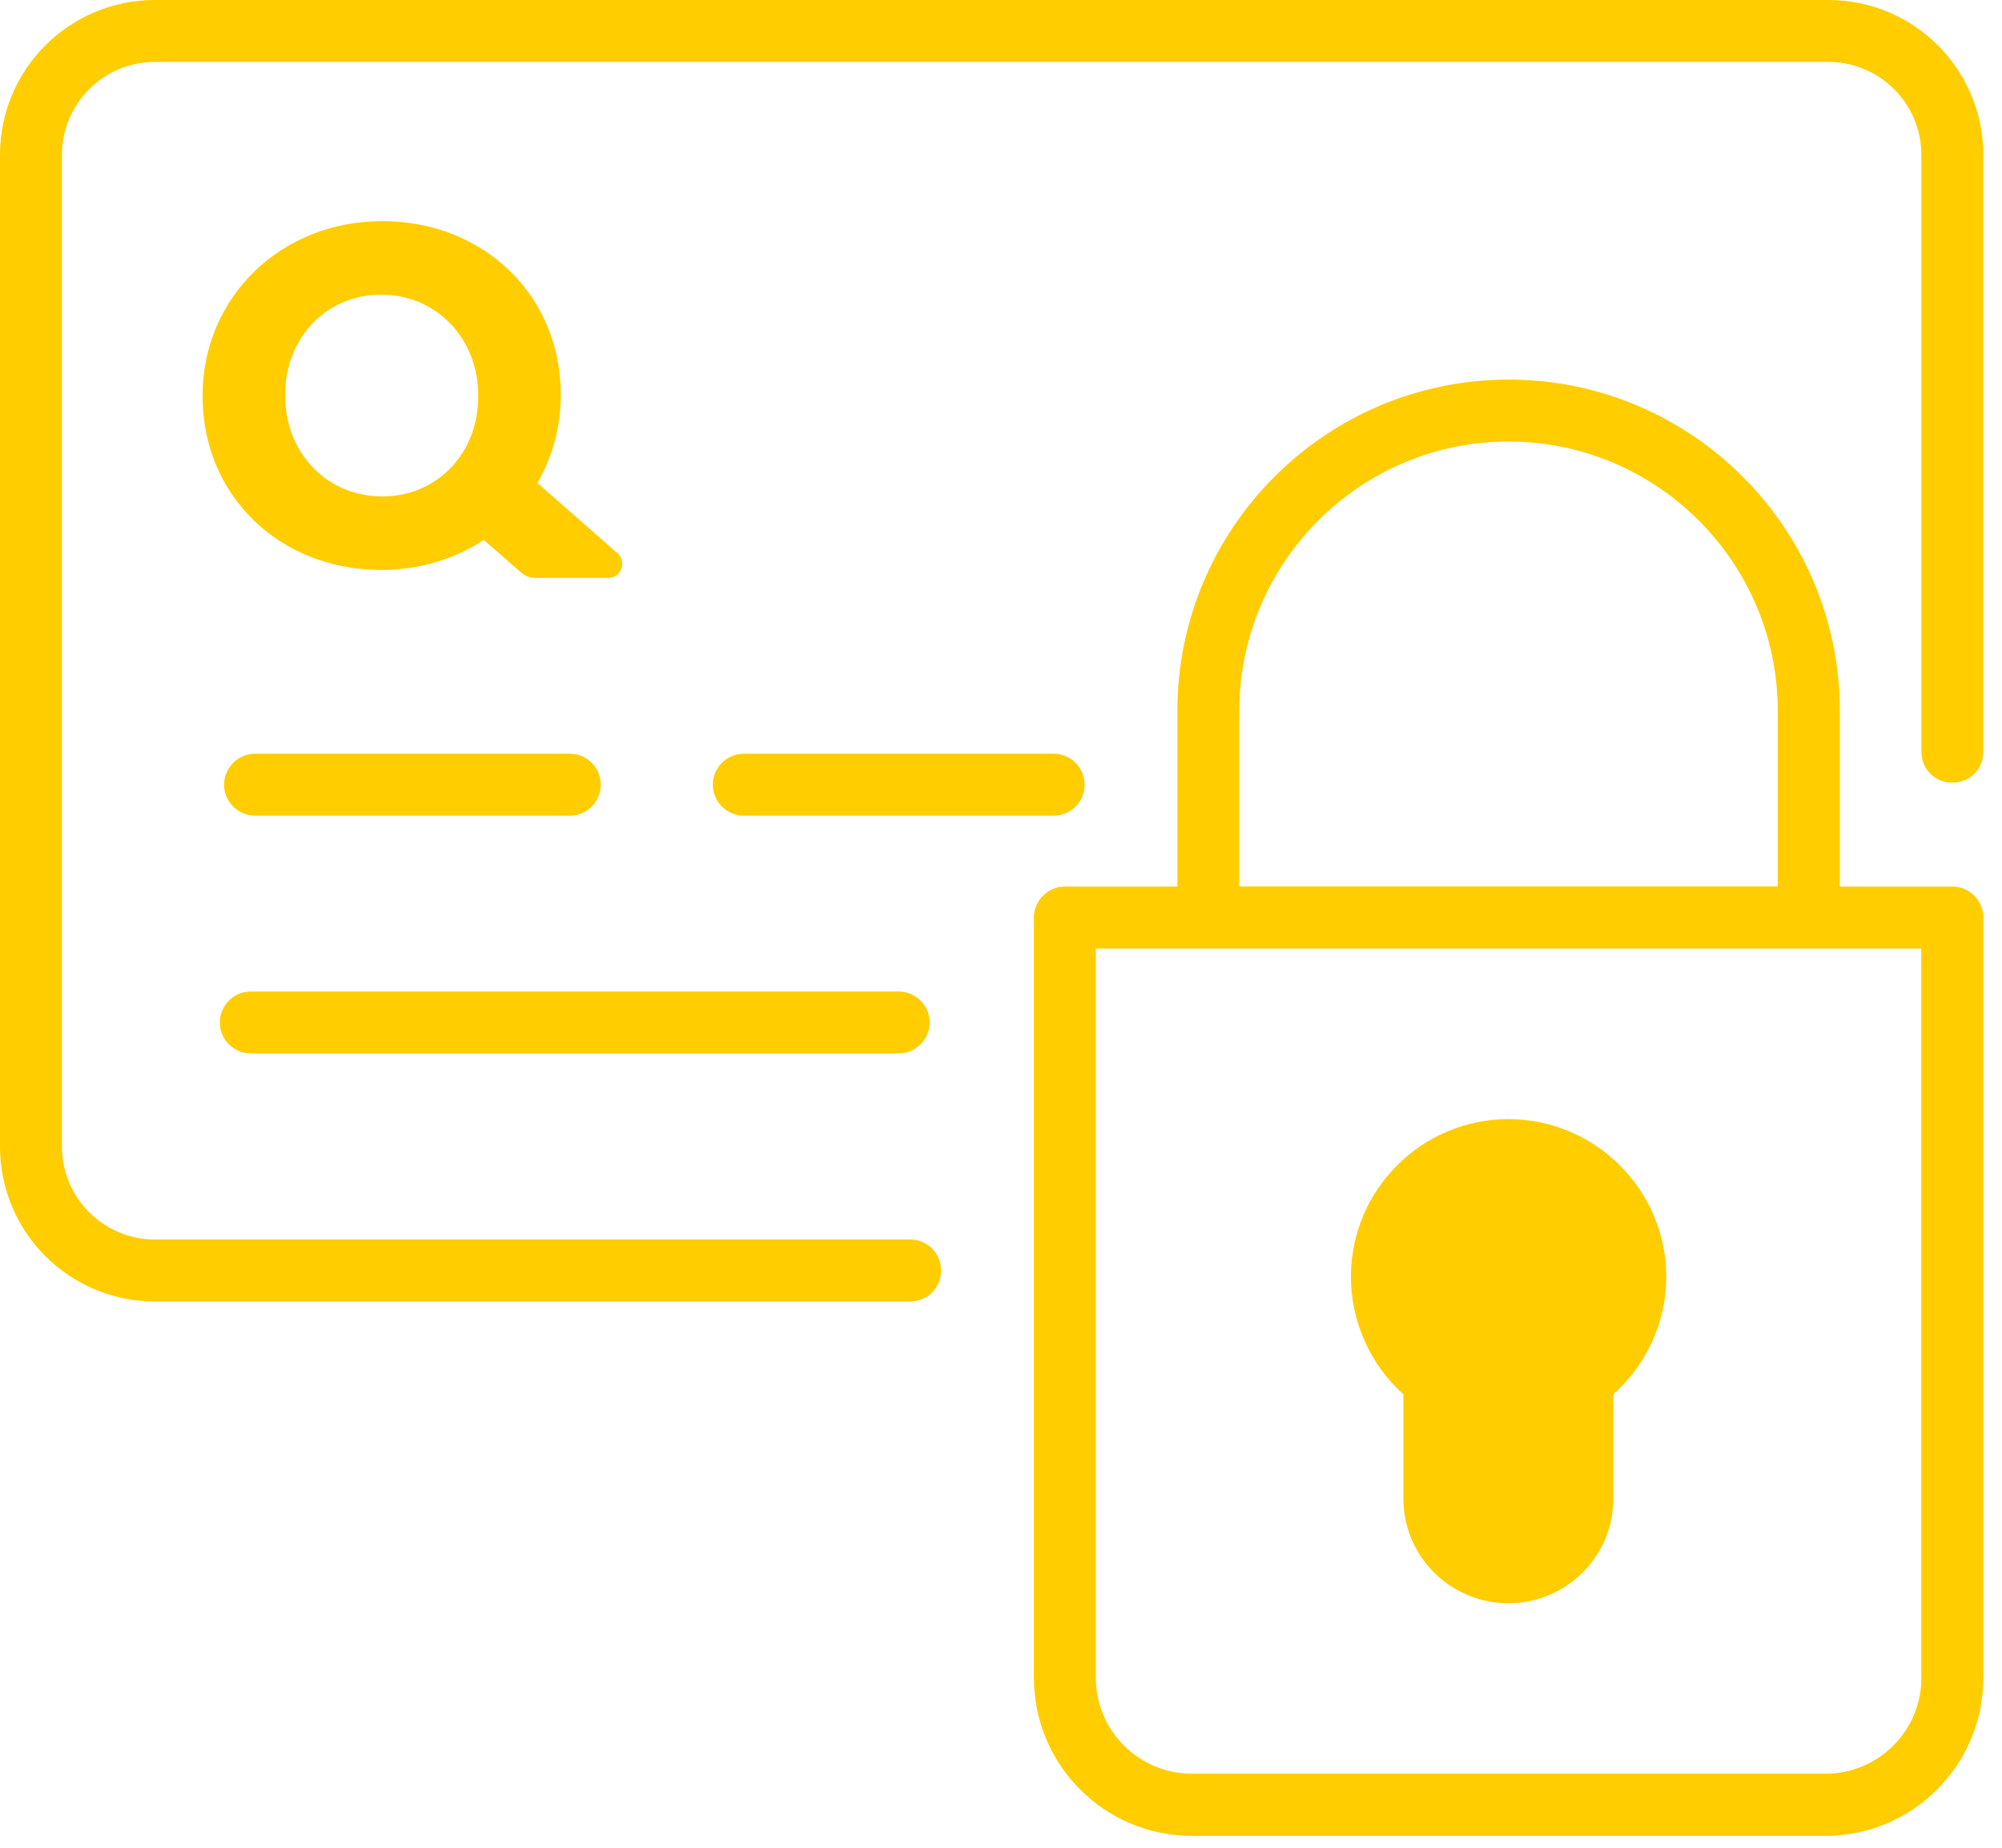
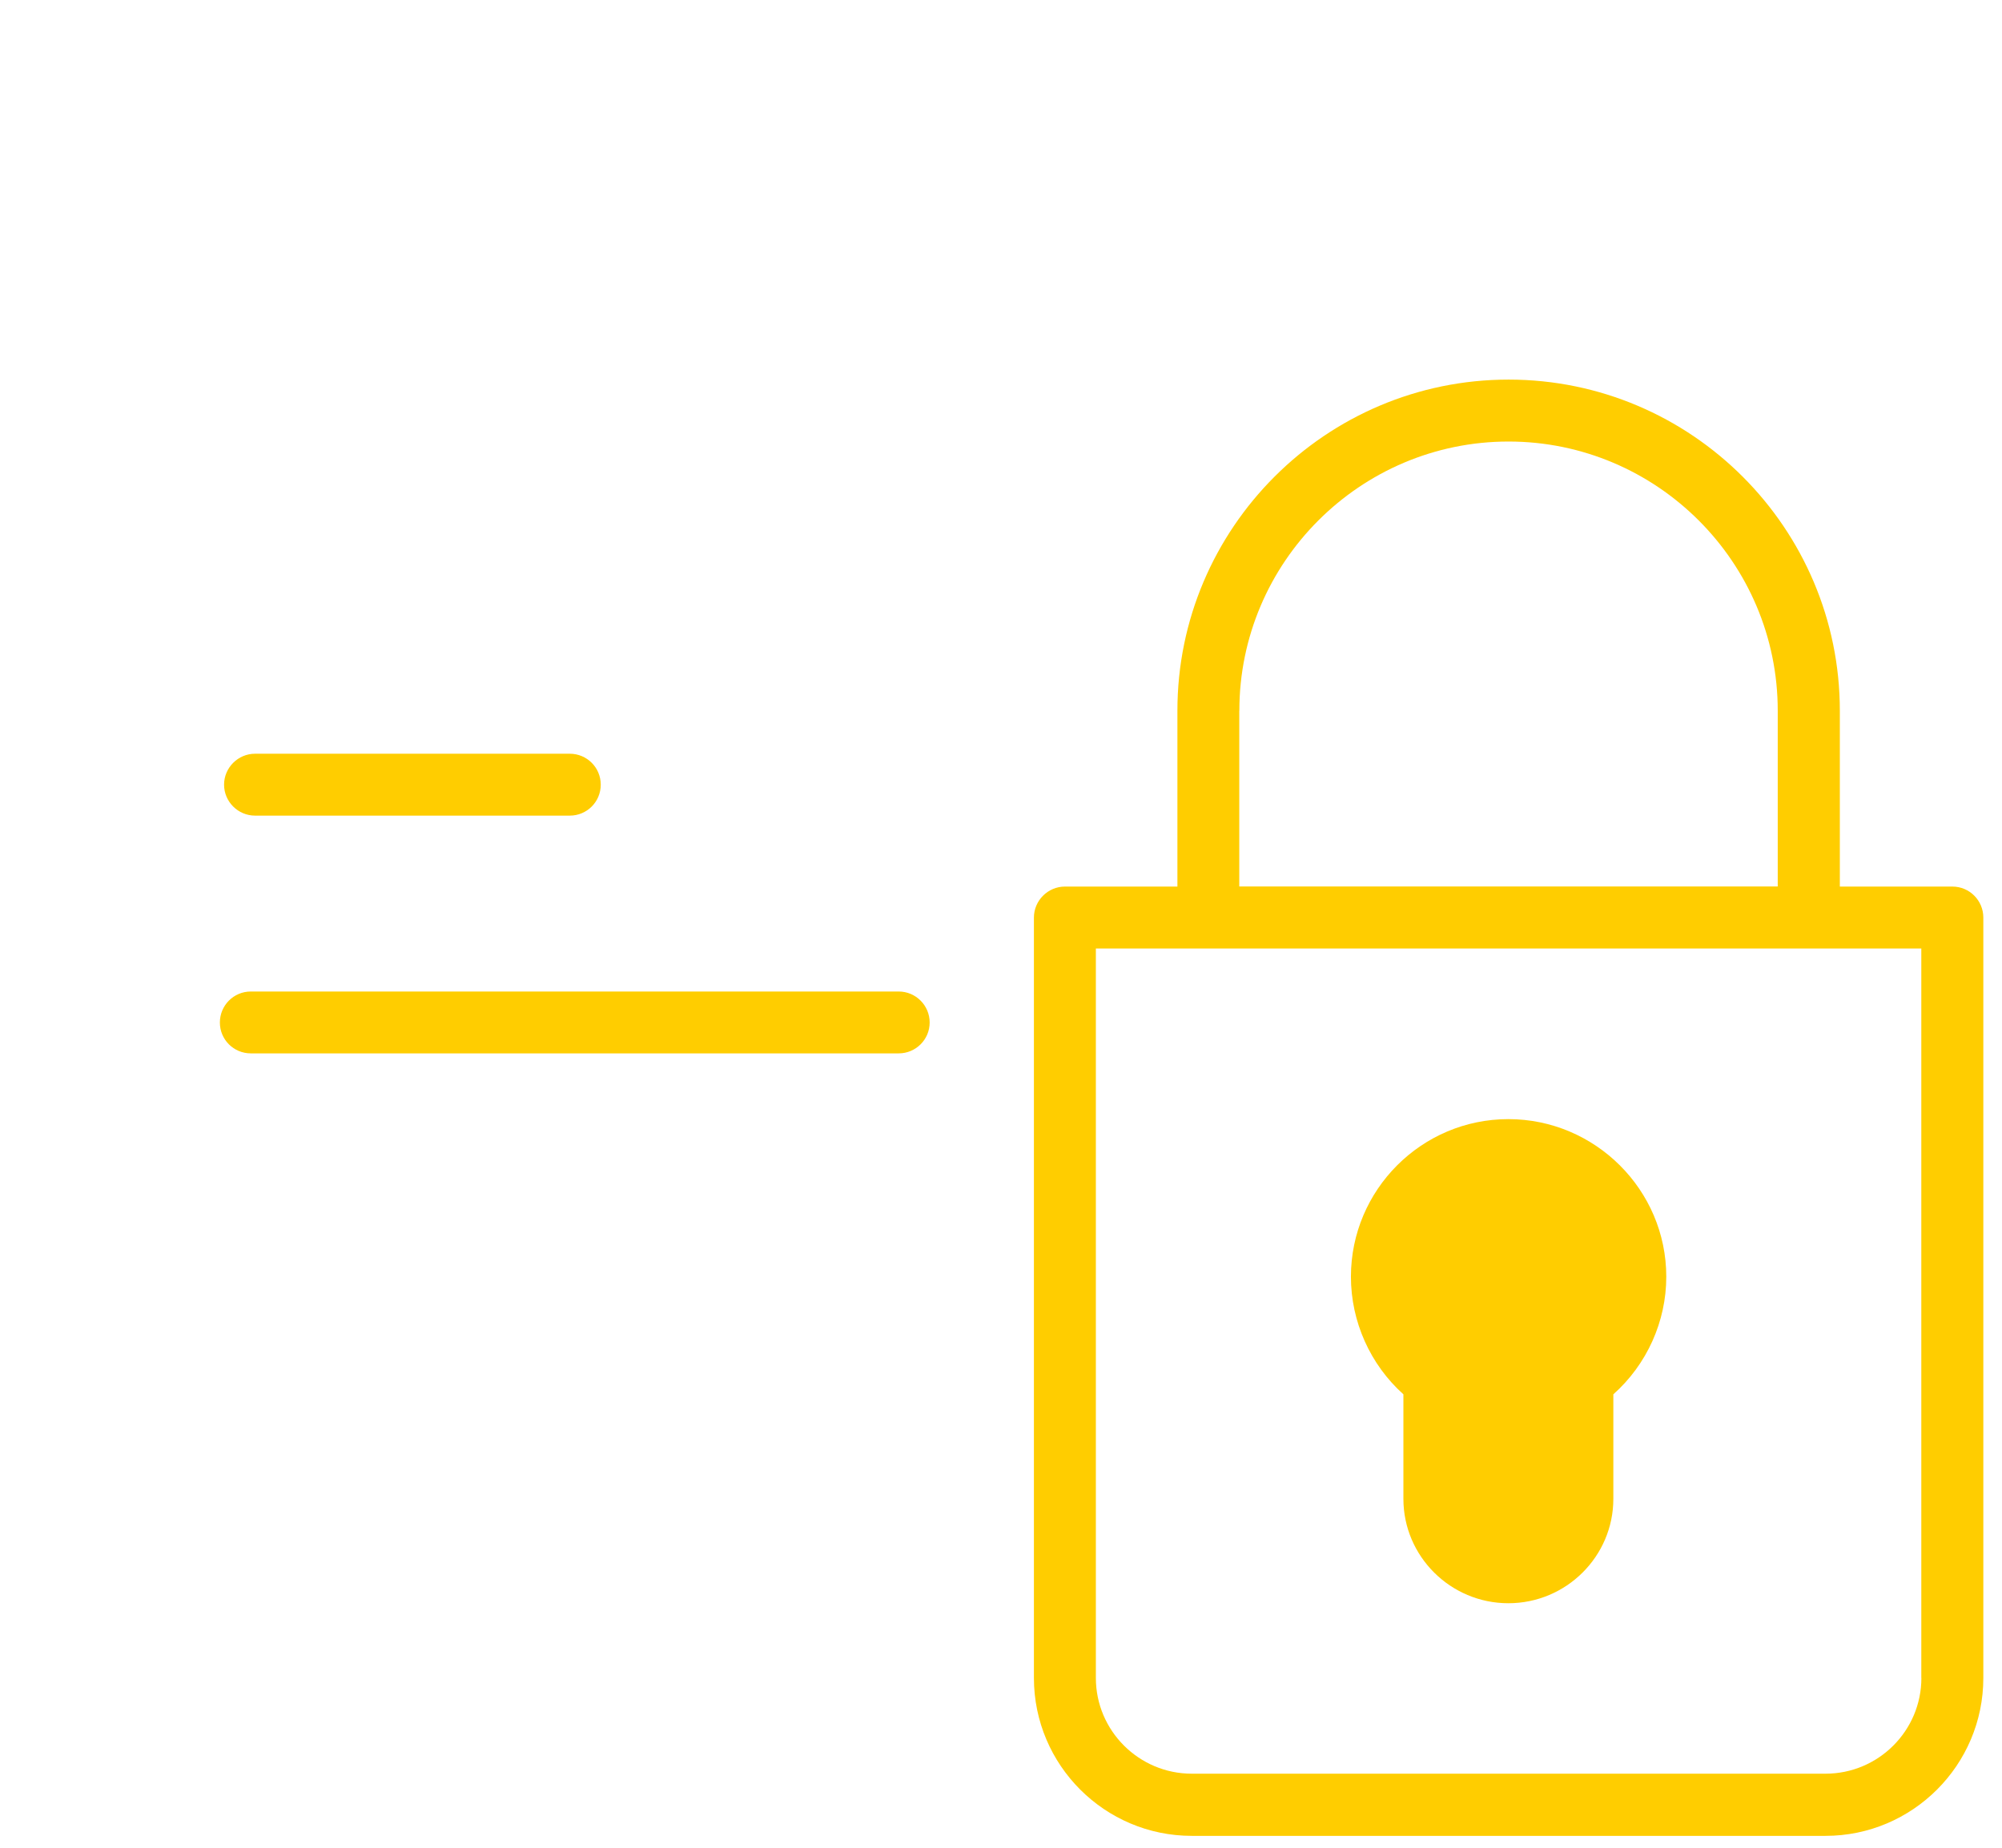
<svg xmlns="http://www.w3.org/2000/svg" width="52" height="48" viewBox="0 0 52 48" fill="none">
-   <path d="M47.49 0H4.024C1.801 0 0 1.801 0 4.024V29.785C0 32.008 1.801 33.809 4.024 33.809H23.647C24.085 33.809 24.44 33.455 24.44 33.017V32.993C24.44 32.555 24.085 32.2 23.647 32.2H4.024C2.691 32.2 1.609 31.115 1.609 29.785V4.024C1.609 2.691 2.691 1.609 4.024 1.609H47.49C48.824 1.609 49.906 2.691 49.906 4.024V19.538C49.906 19.984 50.274 20.34 50.72 20.33C50.726 20.33 50.734 20.33 50.74 20.33C51.172 20.32 51.514 19.97 51.514 19.538V4.024C51.514 1.801 49.713 0 47.49 0Z" fill="#FFCD00" />
  <path d="M6.515 27.364H23.343C23.784 27.364 24.147 27.008 24.147 26.562C24.147 26.116 23.784 25.757 23.343 25.757H6.515C6.067 25.757 5.711 26.12 5.711 26.562C5.711 27.004 6.067 27.364 6.515 27.364Z" fill="#FFCD00" />
-   <path d="M28.172 20.384C28.172 19.942 27.81 19.58 27.368 19.58H19.32C18.878 19.58 18.515 19.942 18.515 20.384C18.515 20.826 18.878 21.188 19.32 21.188H27.368C27.81 21.188 28.172 20.832 28.172 20.384Z" fill="#FFCD00" />
  <path d="M6.625 19.58C6.183 19.58 5.82 19.942 5.82 20.384C5.82 20.826 6.183 21.188 6.625 21.188H14.8C15.242 21.188 15.604 20.832 15.604 20.384C15.604 19.936 15.242 19.58 14.8 19.58H6.625Z" fill="#FFCD00" />
  <path d="M50.711 23.031H47.788V18.464C47.788 13.721 43.931 9.861 39.185 9.861C34.44 9.861 30.582 13.719 30.582 18.464V23.031H27.66C27.218 23.031 26.855 23.394 26.855 23.836V43.589C26.855 45.854 28.696 47.691 30.955 47.691H47.416C49.674 47.691 51.515 45.854 51.515 43.589V23.836C51.515 23.394 51.158 23.031 50.711 23.031ZM32.191 18.462C32.191 14.609 35.33 11.47 39.183 11.47C43.037 11.47 46.175 14.609 46.175 18.462V23.029H32.189V18.462H32.191ZM49.906 43.589C49.906 44.961 48.789 46.076 47.416 46.076H30.955C29.582 46.076 28.464 44.959 28.464 43.589V24.64H49.904V43.589H49.906Z" fill="#FFCD00" />
  <path d="M43.28 33.166C43.28 34.329 42.776 35.446 41.905 36.221V38.937C41.905 40.429 40.682 41.648 39.178 41.648C37.675 41.648 36.452 40.429 36.452 38.937V36.221C35.592 35.45 35.089 34.333 35.089 33.166C35.089 30.909 36.926 29.072 39.178 29.072C41.431 29.072 43.28 30.909 43.28 33.166Z" fill="#FFCD00" />
-   <path d="M16.038 14.37L13.958 12.546C14.356 11.86 14.566 11.075 14.566 10.275V10.251C14.566 7.681 12.571 5.744 9.926 5.744C7.281 5.744 5.262 7.735 5.262 10.275V10.299C5.262 12.868 7.257 14.806 9.902 14.806C10.869 14.806 11.788 14.537 12.567 14.026L13.552 14.886C13.647 14.967 13.768 15.012 13.892 15.012H15.796C15.951 15.012 16.086 14.919 16.139 14.774C16.193 14.63 16.153 14.471 16.038 14.37ZM9.928 12.896C8.491 12.896 7.408 11.769 7.408 10.275V10.249C7.408 8.769 8.479 7.654 9.902 7.654C11.325 7.654 12.422 8.781 12.422 10.275V10.301C12.422 11.781 11.35 12.896 9.928 12.896Z" fill="#FFCD00" />
</svg>